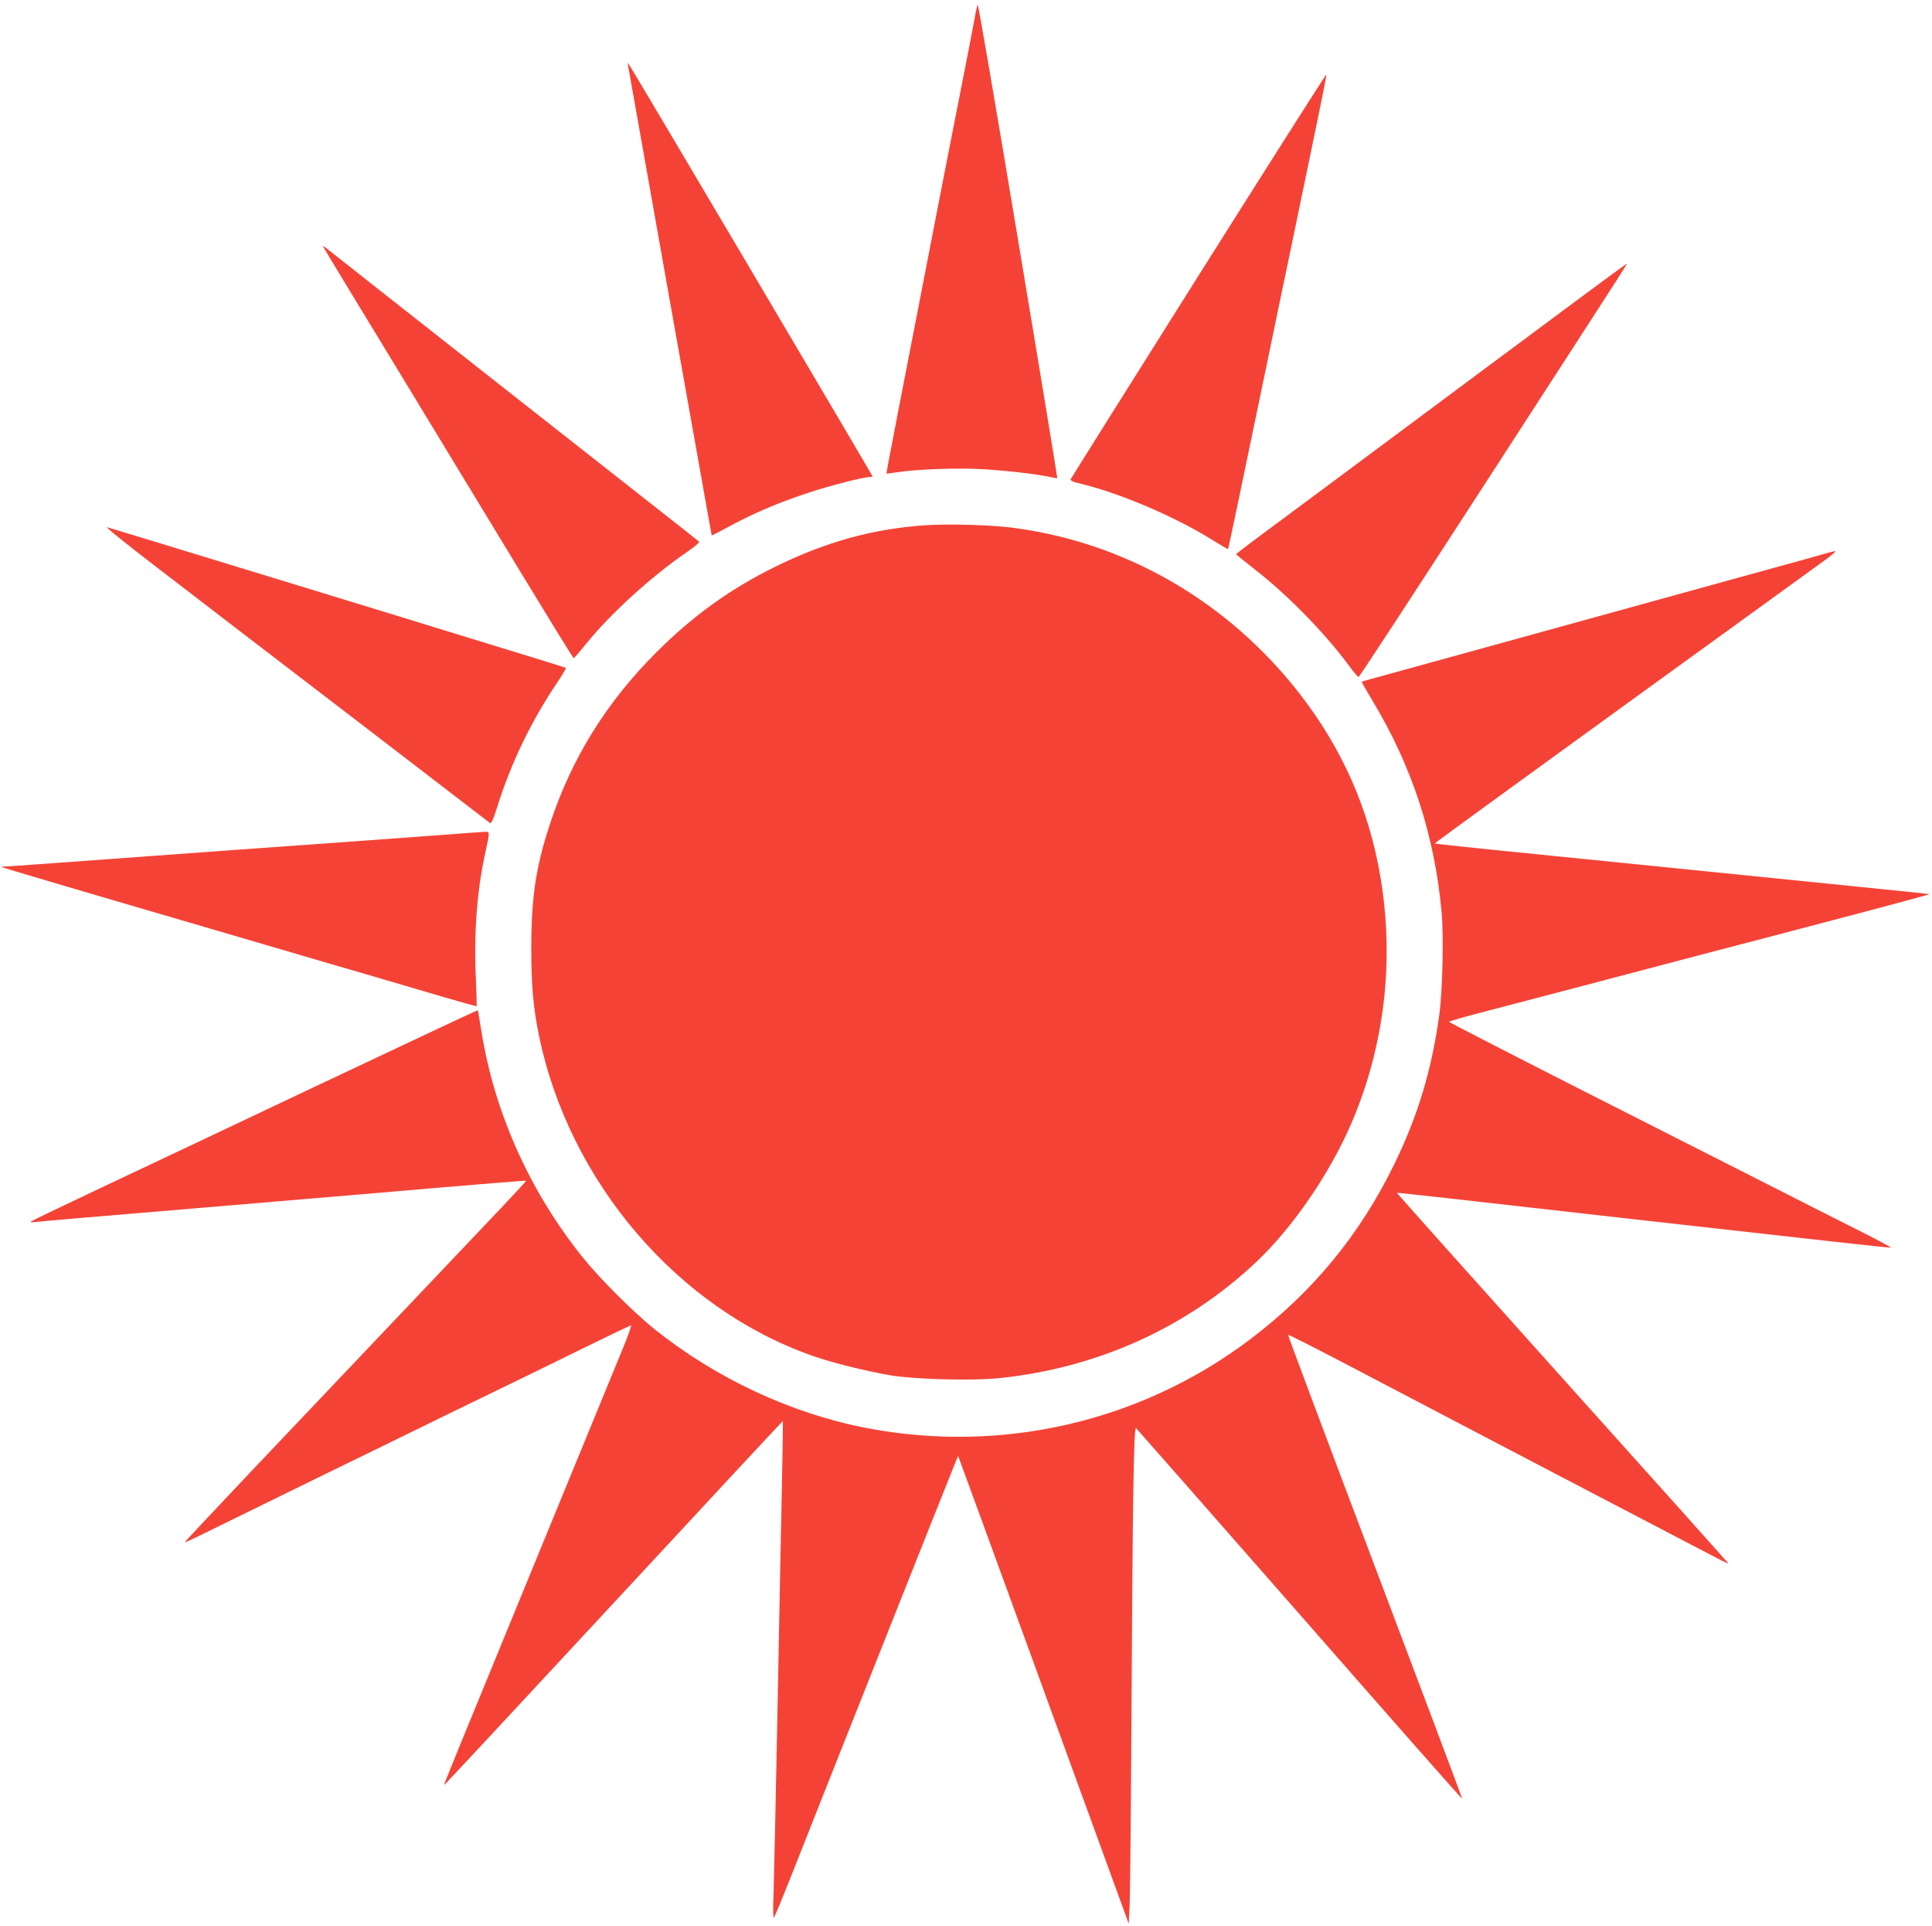
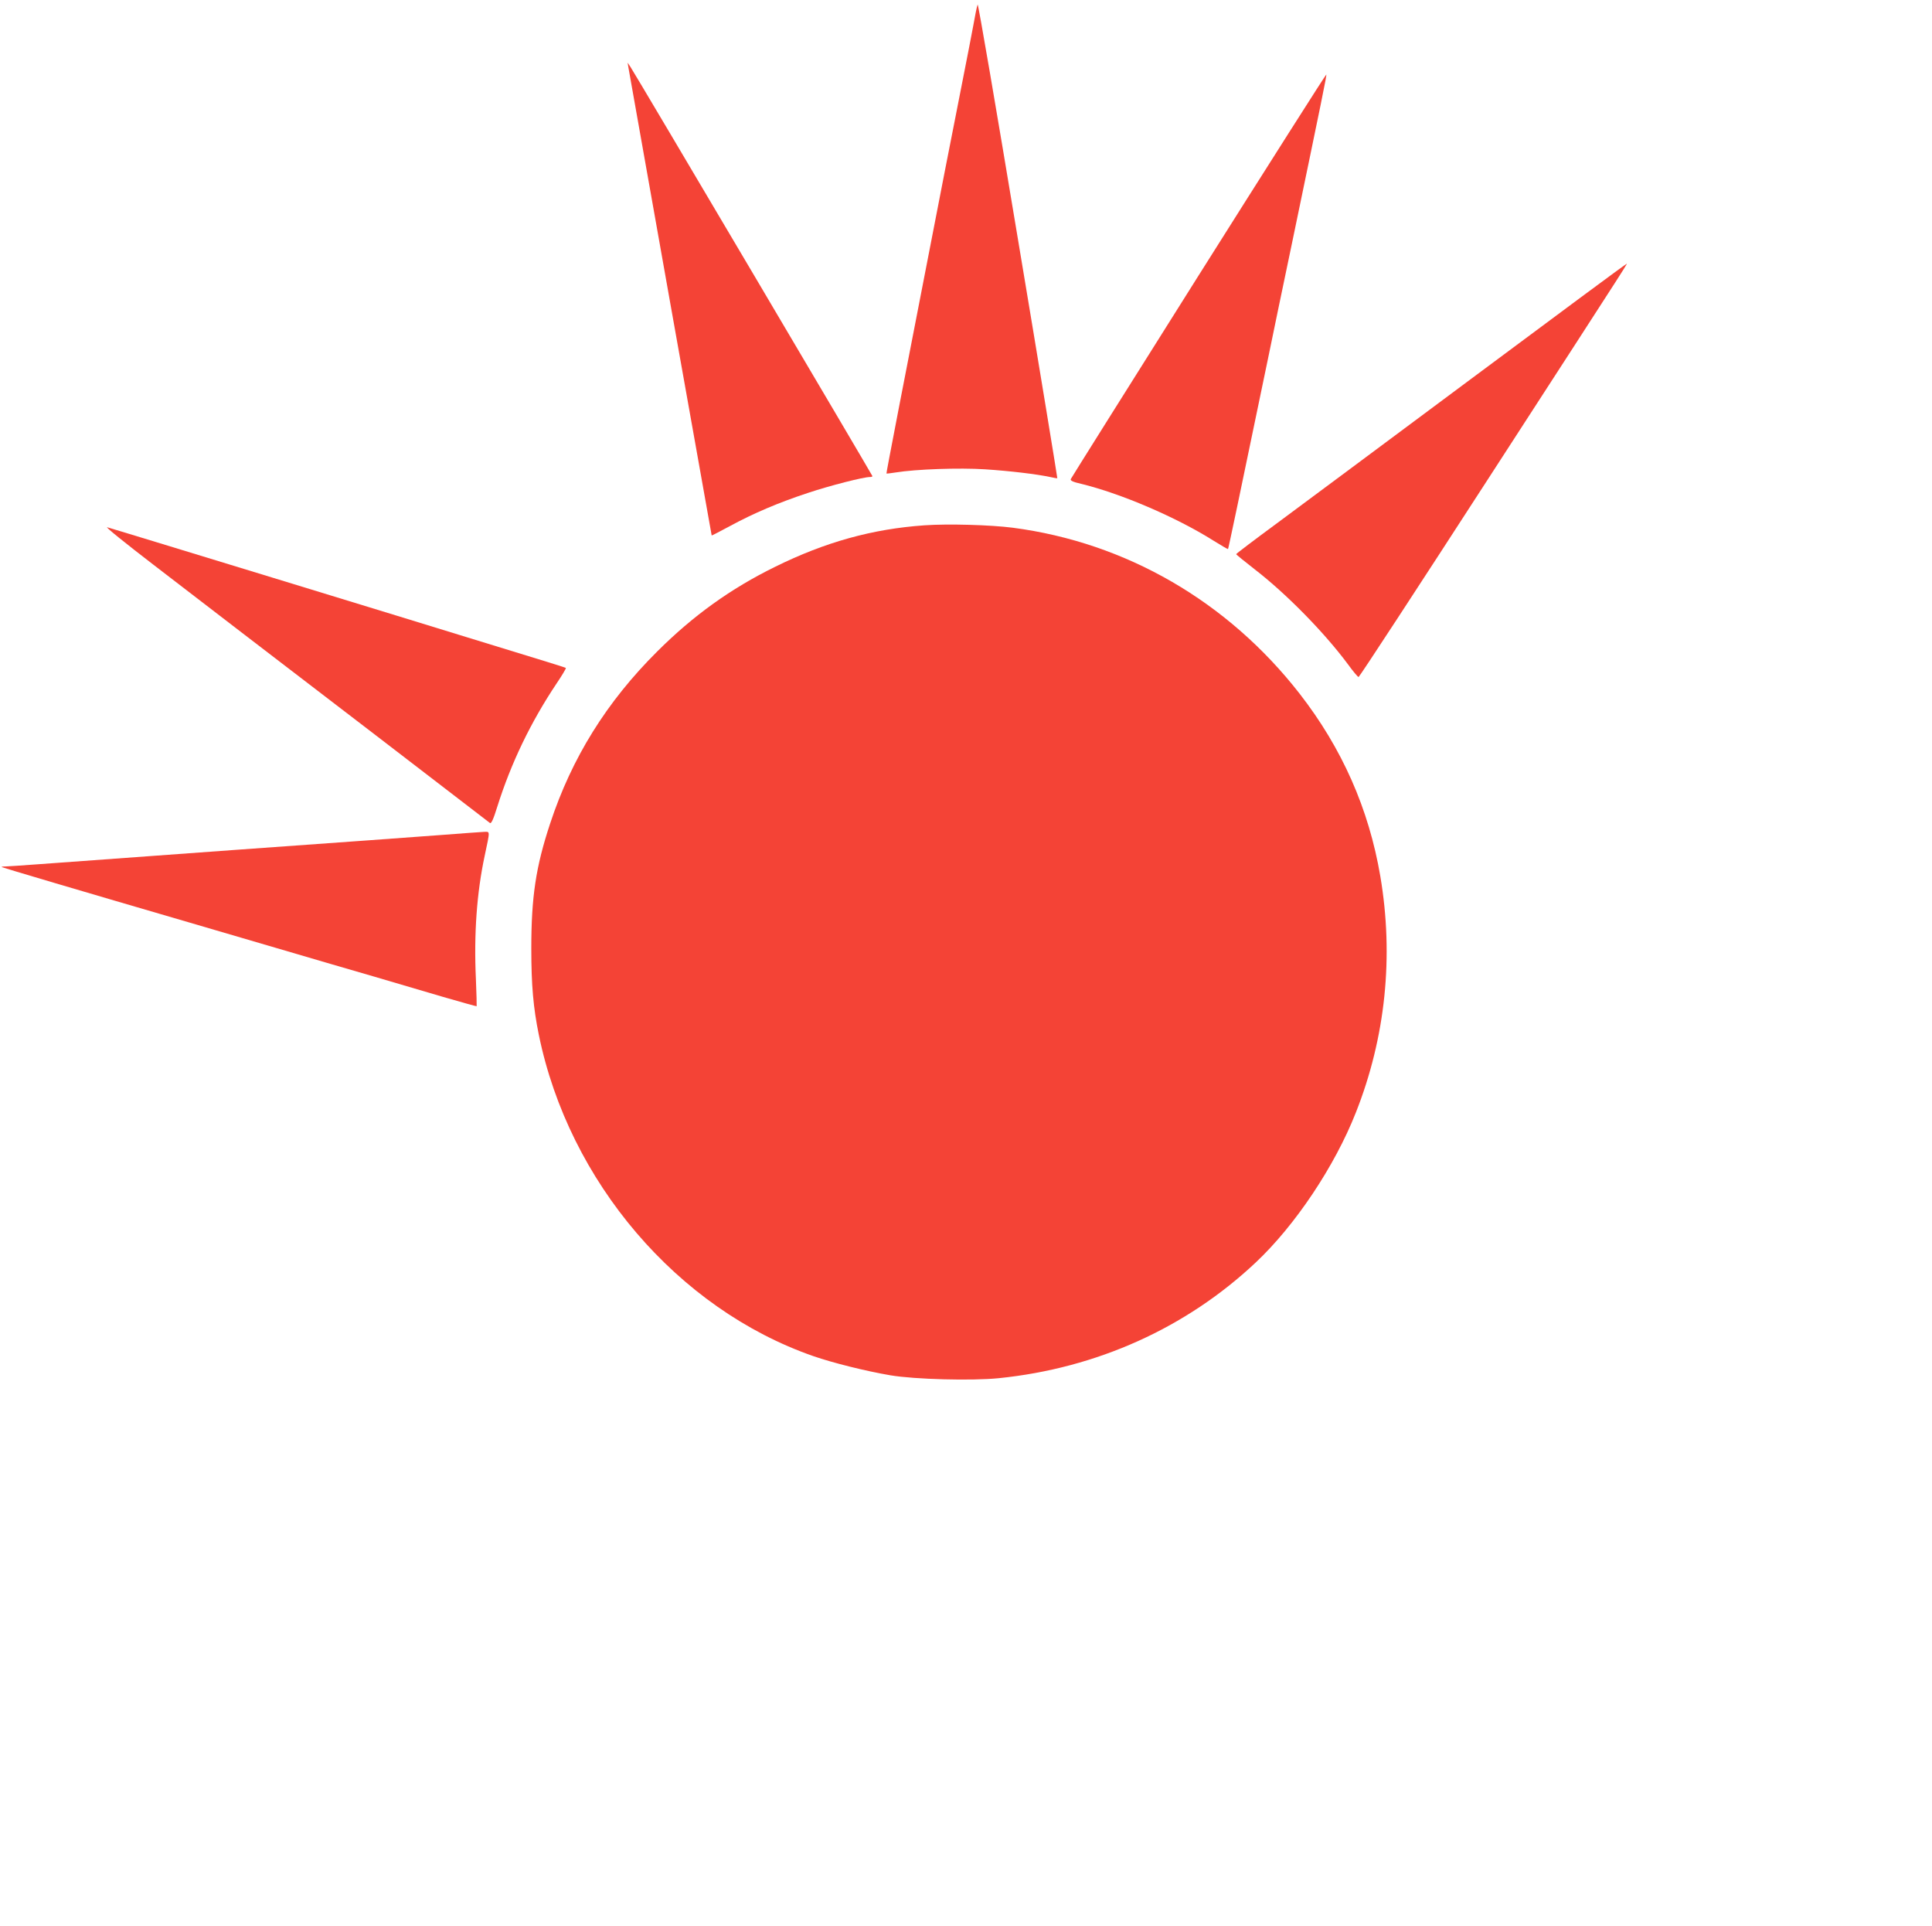
<svg xmlns="http://www.w3.org/2000/svg" version="1.0" width="1280pt" height="1276pt" viewBox="0 0 1280 1276" preserveAspectRatio="xMidYMid meet">
  <g transform="translate(0,1276) scale(0.1,-0.1)" fill="#f44336" stroke="none">
    <path d="M6477 12730 c-3 -8 -8 -31 -12 -50 -3 -19 -24 -126 -45 -237 -22 -112 -58 -295 -80 -408 -22 -113 -58 -296 -80 -407 -296 -1521 -389 -2002 -387 -2005 2 -1 29 2 60 7 135 22 423 32 593 21 168 -11 342 -32 431 -51 25 -6 47 -9 48 -8 1 2 -115 712 -260 1578 -144 866 -264 1568 -268 1560z" />
    <path d="M4163 12315 c7 -44 551 -3100 552 -3102 1 -2 55 27 121 62 157 85 321 155 518 220 144 48 367 105 410 105 9 0 16 2 16 6 0 5 -1568 2658 -1602 2709 l-20 30 5 -30z" />
    <path d="M7941 10935 c-463 -735 -844 -1342 -847 -1349 -4 -10 15 -19 68 -31 264 -64 630 -221 875 -375 53 -33 97 -59 99 -57 3 3 71 327 264 1257 32 157 104 503 160 770 201 967 231 1113 227 1116 -2 3 -383 -597 -846 -1331z" />
-     <path d="M2140 11128 c0 -3 222 -369 493 -814 270 -445 643 -1058 827 -1362 184 -303 337 -552 341 -552 3 0 39 42 80 92 159 198 429 445 666 608 51 35 90 67 85 71 -4 4 -74 60 -157 125 -82 65 -636 500 -1230 967 -594 468 -1086 854 -1092 860 -7 5 -13 7 -13 5z" />
    <path d="M9745 10249 c-561 -418 -1140 -848 -1287 -957 -147 -108 -268 -200 -268 -203 0 -3 55 -48 122 -100 210 -162 462 -419 618 -629 34 -47 66 -85 71 -85 5 0 392 592 860 1315 1018 1572 920 1420 911 1419 -4 0 -466 -342 -1027 -760z" />
    <path d="M6125 9280 c-345 -24 -658 -111 -990 -275 -295 -145 -542 -323 -780 -560 -336 -334 -567 -706 -710 -1140 -95 -287 -125 -486 -125 -828 0 -243 13 -392 50 -573 199 -972 919 -1815 1819 -2128 127 -44 346 -99 511 -127 160 -27 540 -37 717 -19 649 66 1242 333 1702 766 261 245 524 638 664 994 197 498 252 1034 162 1565 -76 447 -254 849 -535 1210 -476 611 -1150 1001 -1900 1099 -147 19 -430 27 -585 16z" />
    <path d="M1015 9020 c468 -360 656 -504 1485 -1139 404 -310 740 -568 746 -573 9 -6 23 25 49 109 91 288 220 557 393 816 36 53 63 99 61 102 -5 4 -112 37 -654 203 -126 39 -709 218 -1295 397 -586 179 -1076 329 -1090 332 -14 3 124 -108 305 -247z" />
-     <path d="M12065 9085 c-44 -13 -195 -55 -335 -93 -333 -92 -2049 -565 -2345 -647 -126 -35 -259 -71 -295 -81 -36 -10 -67 -19 -68 -20 -2 -1 30 -58 71 -126 261 -432 412 -892 458 -1401 15 -161 6 -530 -16 -685 -50 -359 -140 -660 -294 -977 -229 -472 -541 -852 -959 -1168 -725 -547 -1644 -759 -2542 -587 -498 96 -997 329 -1405 656 -140 113 -365 337 -478 479 -349 436 -582 957 -668 1496 -12 74 -22 135 -24 137 -1 1 -476 -222 -1056 -496 -580 -275 -1243 -588 -1474 -697 -231 -109 -424 -202 -430 -207 -6 -5 6 -7 30 -3 22 3 497 44 1055 90 558 47 1092 92 1185 100 766 66 1008 85 1010 83 2 -2 -70 -80 -158 -173 -162 -170 -856 -902 -1674 -1764 -237 -251 -431 -457 -429 -458 2 -2 63 26 137 63 74 36 406 199 739 362 333 162 720 351 860 420 140 68 309 150 375 182 66 32 282 137 479 234 197 97 362 176 367 176 4 0 -18 -64 -50 -142 -32 -79 -251 -611 -486 -1183 -676 -1645 -705 -1718 -703 -1721 2 -1 507 542 1123 1206 616 665 1121 1208 1122 1206 1 -1 -2 -202 -7 -447 -5 -244 -19 -910 -29 -1479 -11 -569 -23 -1111 -26 -1205 -4 -97 -3 -166 2 -160 5 6 57 132 116 280 167 425 1073 2706 1090 2745 l15 35 9 -25 c11 -26 960 -2631 1063 -2914 l58 -160 6 115 c3 63 8 535 11 1049 9 1669 16 2131 32 2119 7 -7 495 -562 1085 -1235 589 -673 1073 -1222 1075 -1220 2 1 -258 693 -577 1536 -319 843 -578 1535 -576 1537 2 3 154 -74 338 -170 514 -270 2488 -1302 2536 -1326 23 -12 42 -20 42 -17 0 2 -494 554 -1099 1227 -604 673 -1097 1225 -1096 1227 2 2 489 -52 1560 -174 1231 -139 1710 -192 1713 -189 2 2 -81 47 -184 99 -104 52 -369 186 -589 298 -221 112 -795 403 -1278 648 -482 245 -877 448 -877 451 0 3 100 32 223 64 212 55 1144 300 1332 350 50 13 171 45 270 71 197 51 332 86 953 250 227 60 410 110 405 111 -7 2 -402 42 -2591 263 -376 37 -685 70 -687 72 -2 2 560 410 1247 908 688 498 1289 933 1337 968 47 34 79 62 71 61 -8 0 -51 -11 -95 -24z" />
-     <path d="M2930 7229 c-129 -10 -739 -54 -1355 -98 -616 -45 -1209 -88 -1317 -96 -109 -8 -210 -15 -224 -15 -15 0 -25 -2 -23 -4 3 -3 536 -161 1239 -366 91 -27 352 -103 580 -170 228 -67 521 -153 650 -190 129 -38 334 -98 455 -134 121 -35 221 -63 223 -62 1 2 -1 82 -5 179 -14 301 6 574 58 817 37 175 37 160 -7 159 -22 -1 -145 -10 -274 -20z" />
+     <path d="M2930 7229 c-129 -10 -739 -54 -1355 -98 -616 -45 -1209 -88 -1317 -96 -109 -8 -210 -15 -224 -15 -15 0 -25 -2 -23 -4 3 -3 536 -161 1239 -366 91 -27 352 -103 580 -170 228 -67 521 -153 650 -190 129 -38 334 -98 455 -134 121 -35 221 -63 223 -62 1 2 -1 82 -5 179 -14 301 6 574 58 817 37 175 37 160 -7 159 -22 -1 -145 -10 -274 -20" />
  </g>
</svg>